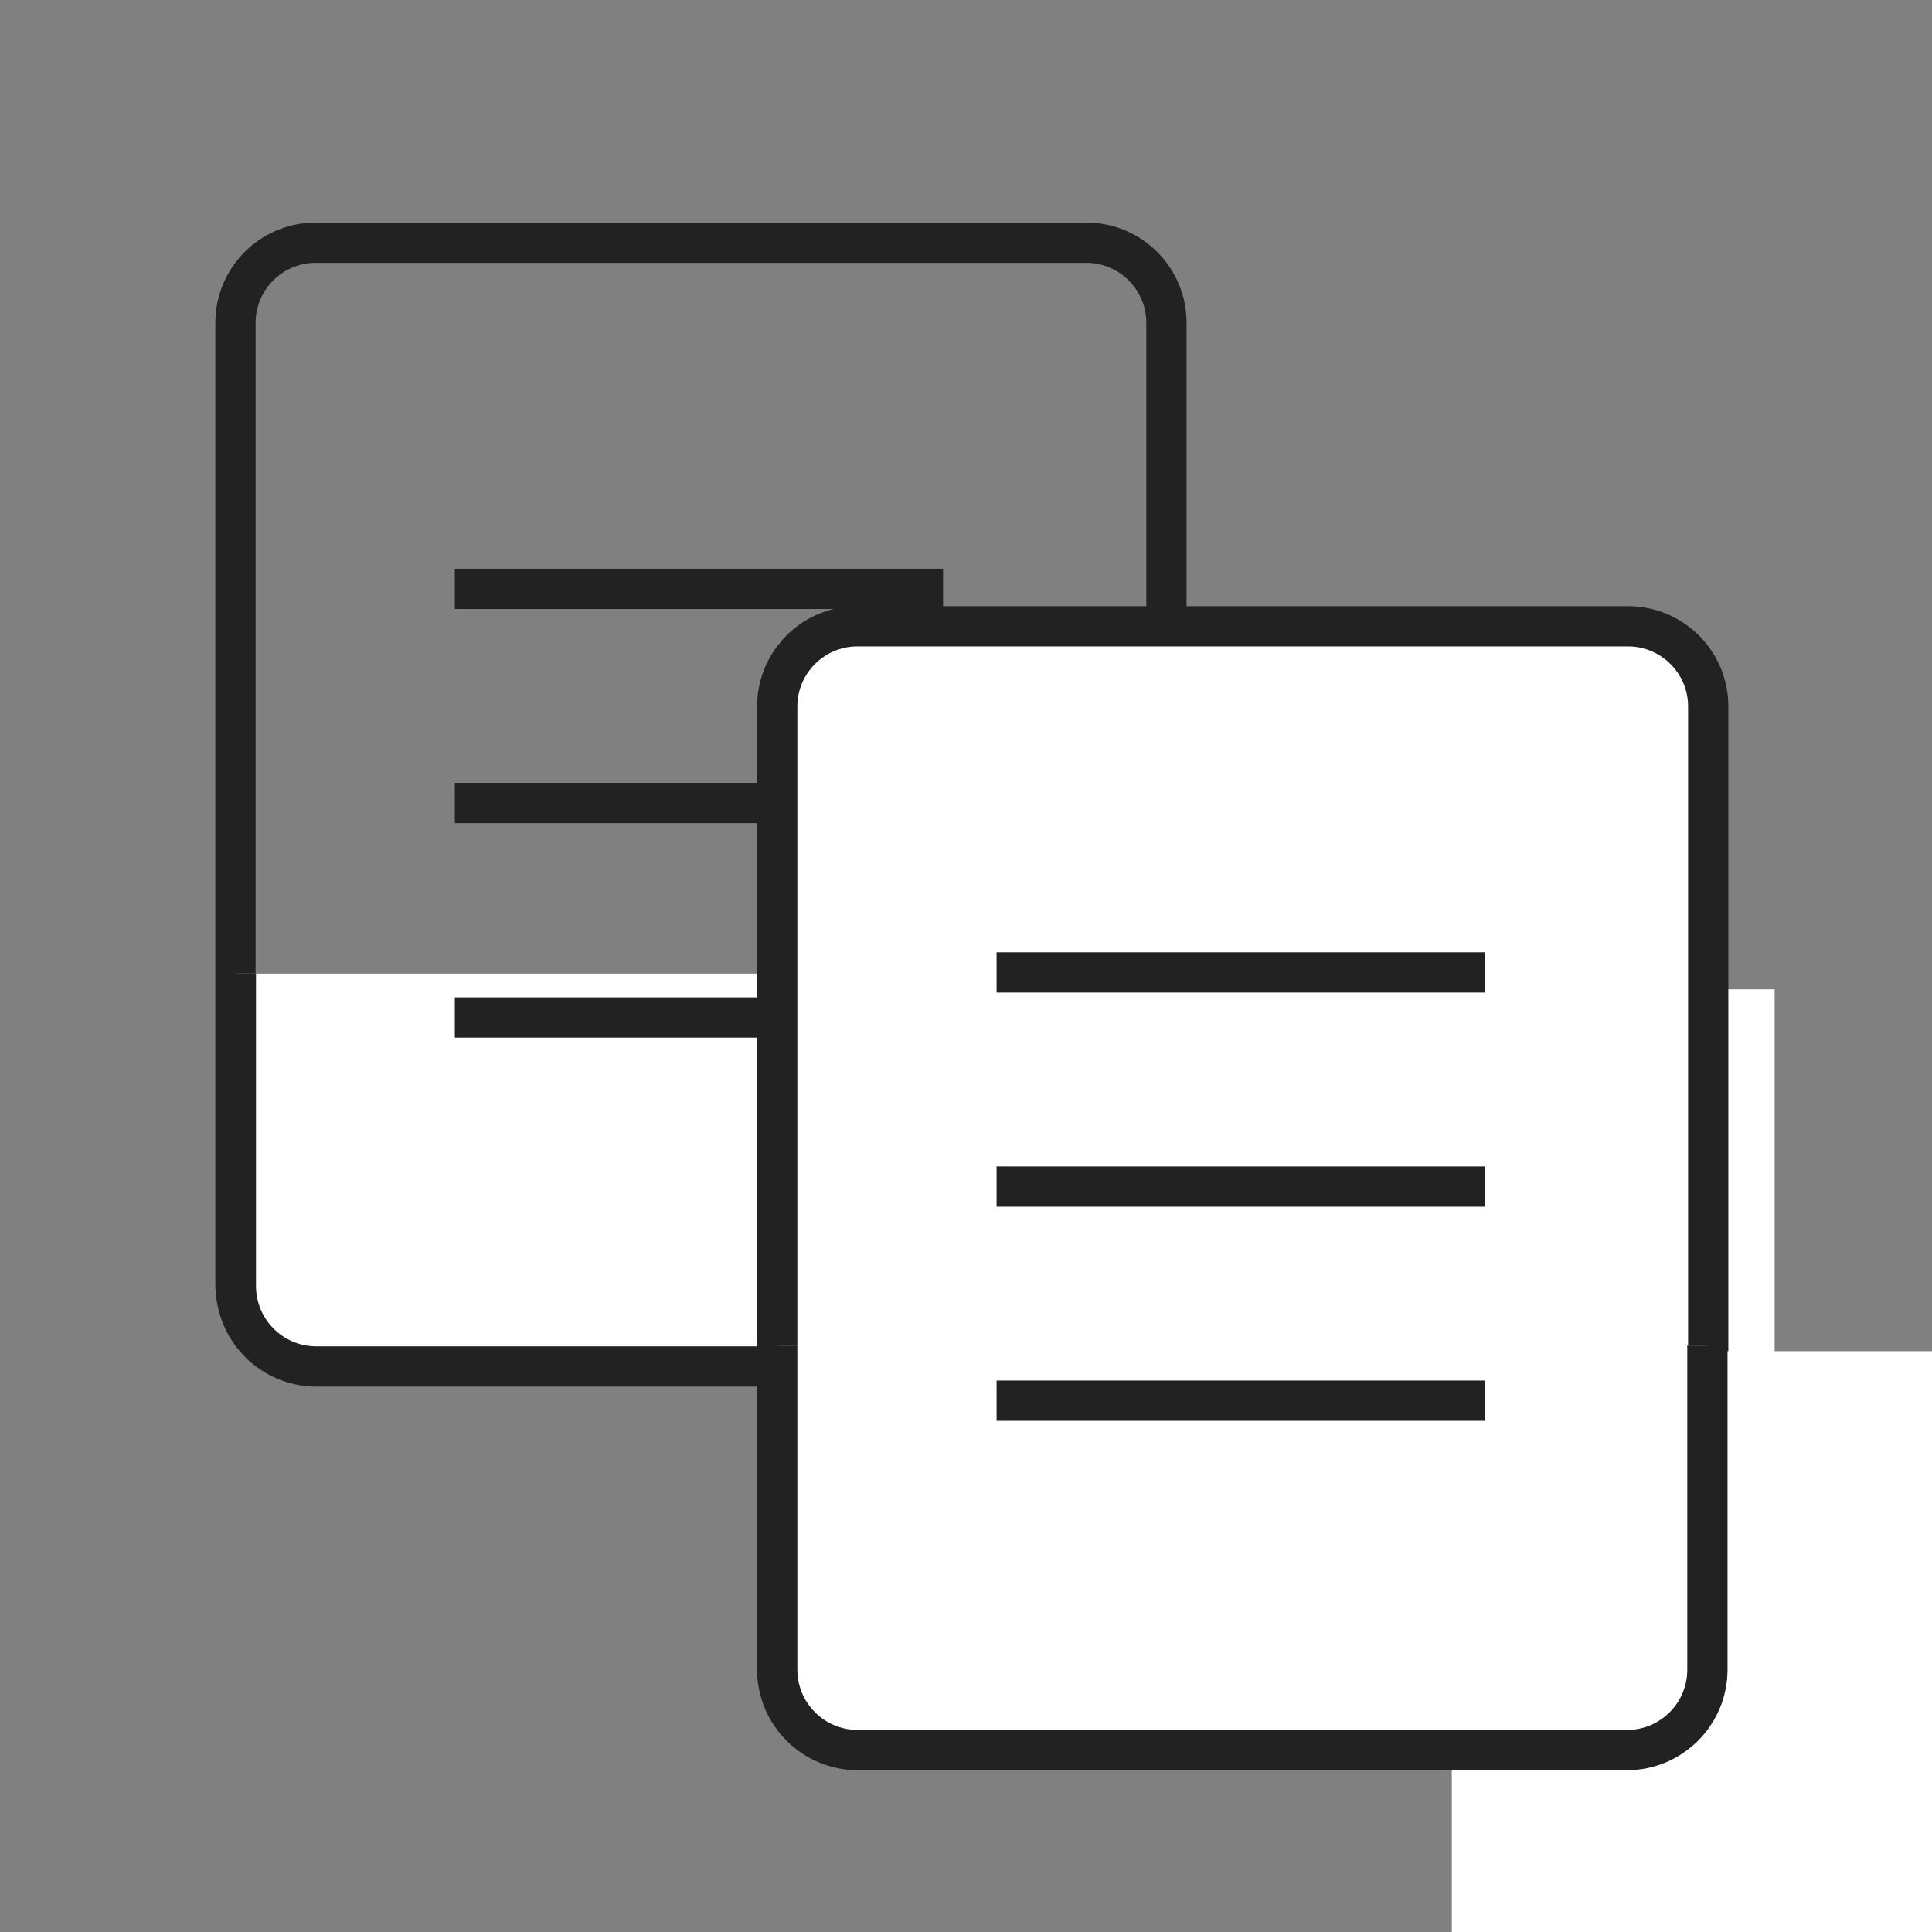
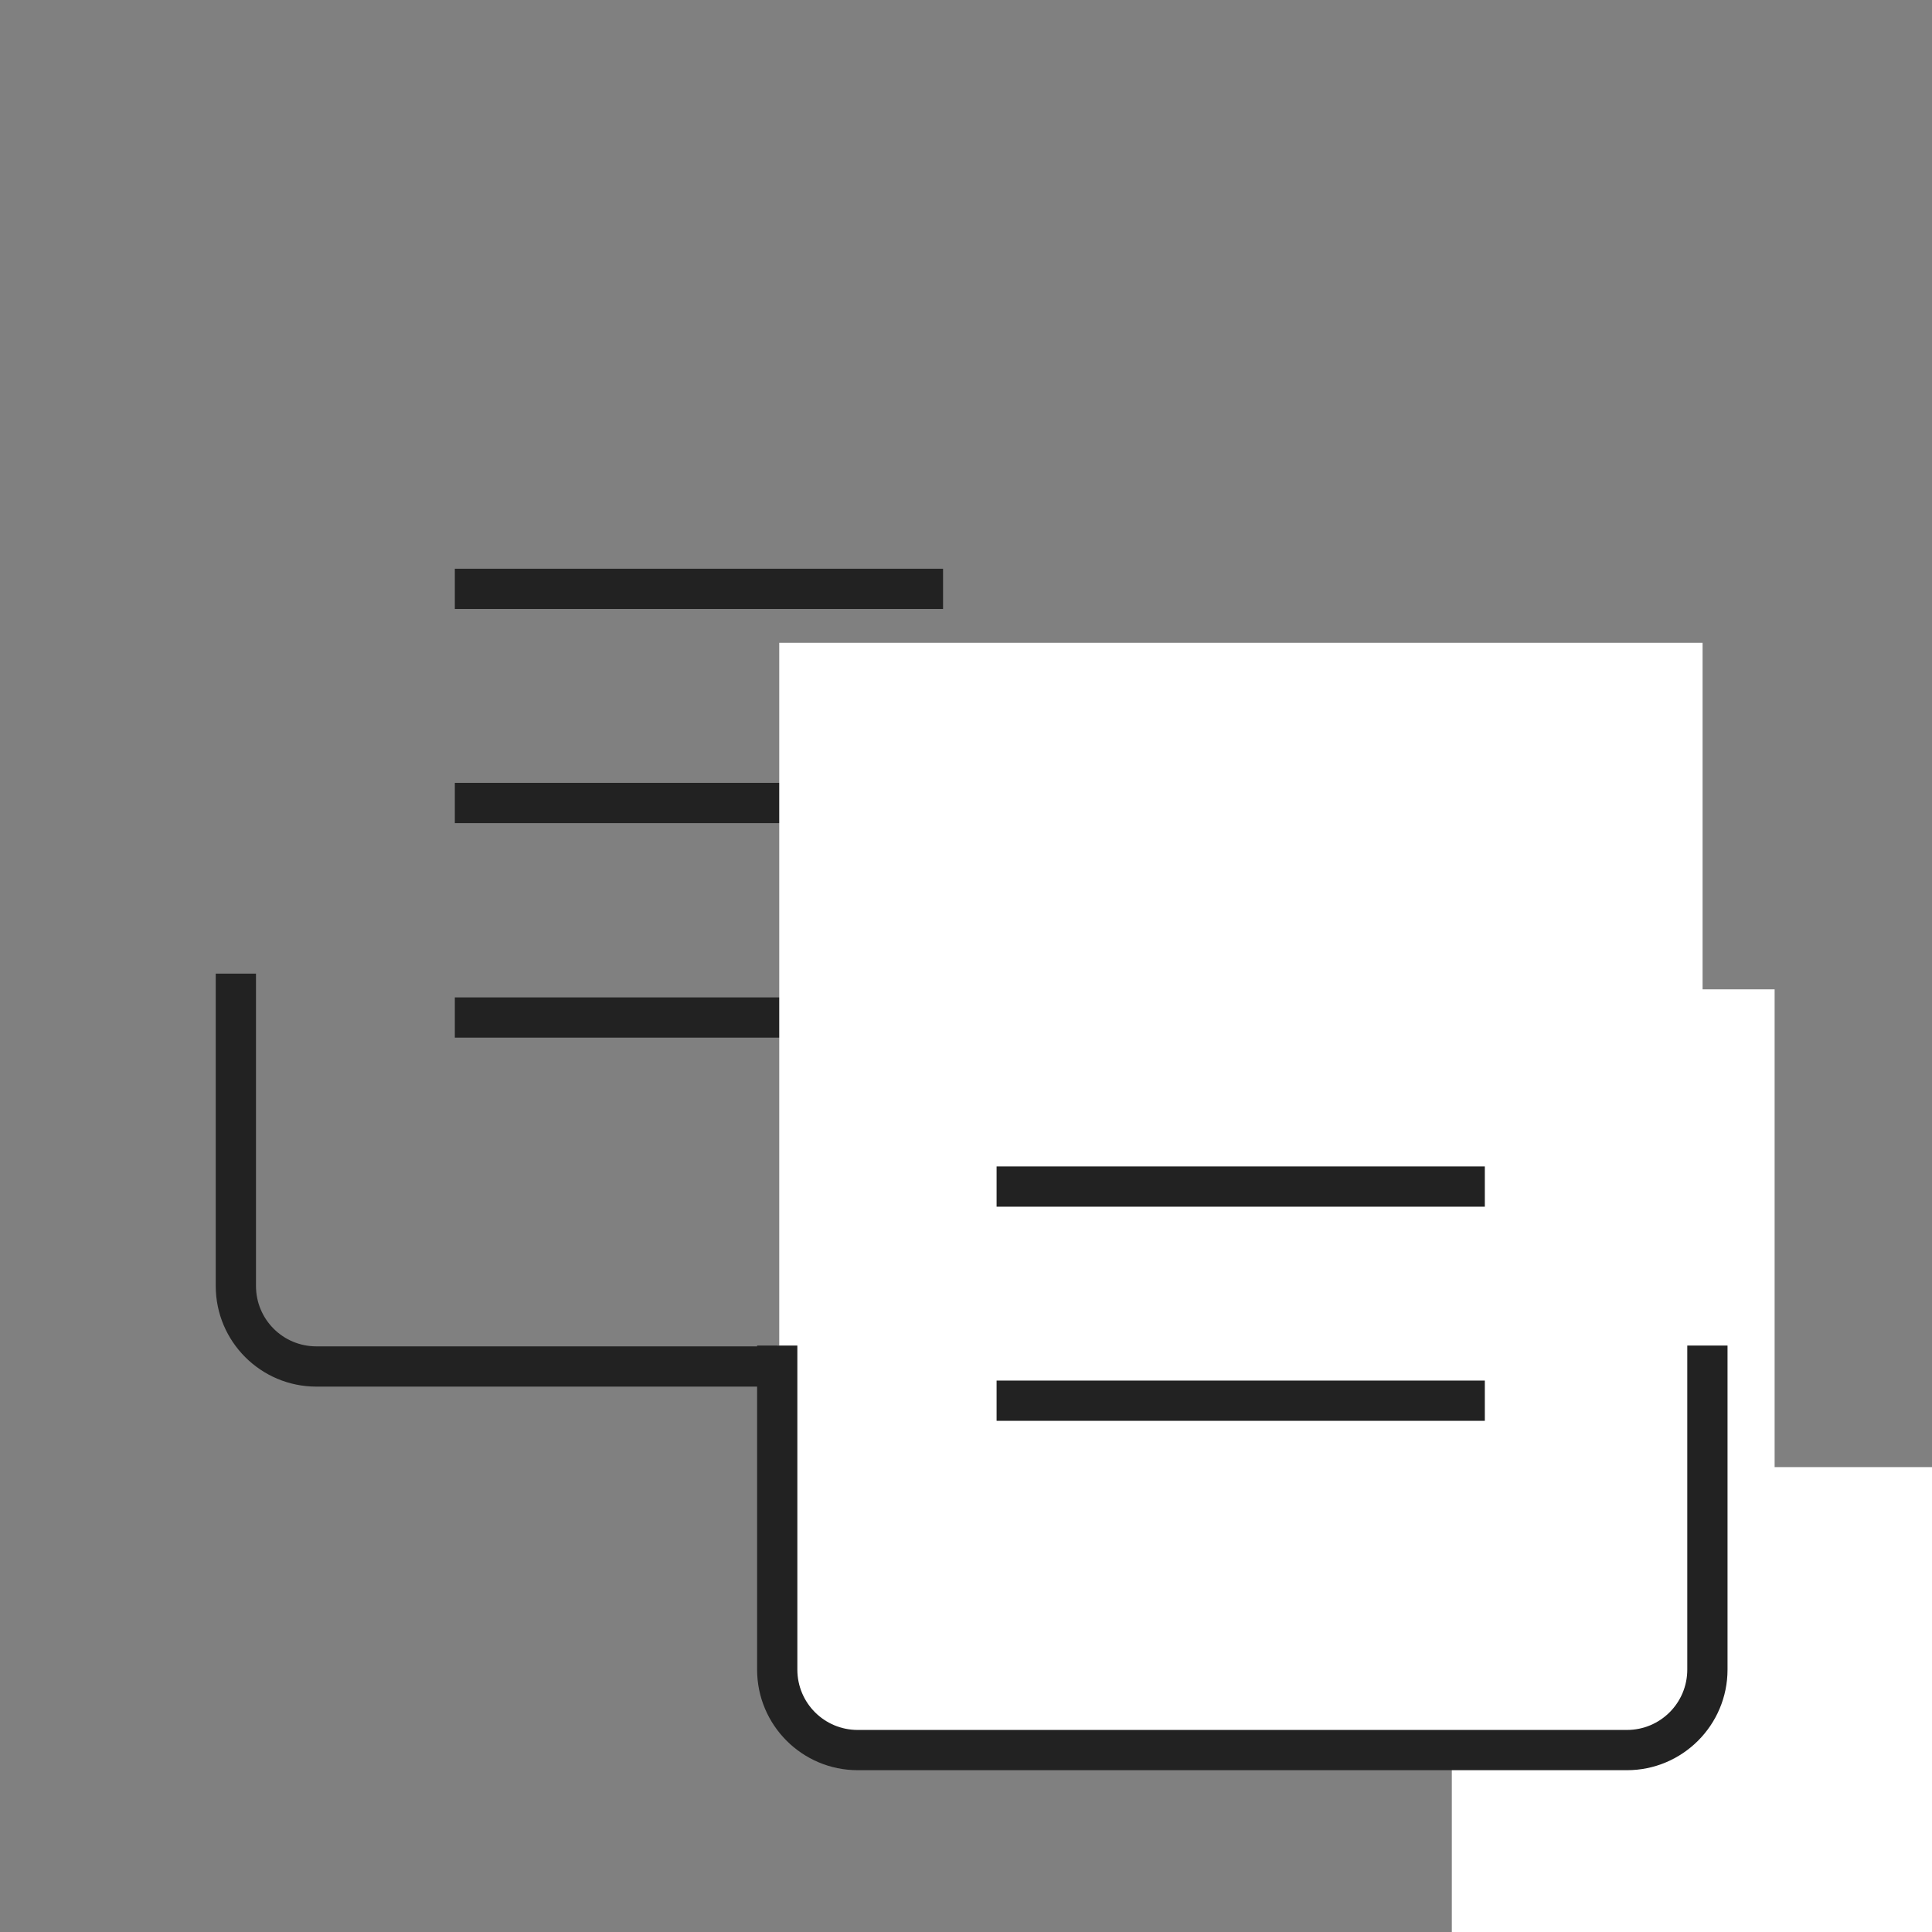
<svg xmlns="http://www.w3.org/2000/svg" id="_レイヤー_1" data-name="レイヤー 1" viewBox="0 0 48 48">
  <rect x="0" y="0" width="48" height="48" fill="#808080" stroke="none" />
  <defs>
    <style>
      .cls-1 {
        fill: #222;
      }

      .cls-1, .cls-2, .cls-3 {
        stroke-width: 0px;
      }

      .cls-4 {
        clip-path: url(#clippath-2);
      }

      .cls-2 {
        fill: none;
      }

      .cls-5 {
        clip-path: url(#clippath-1);
      }

      .cls-6 {
        clip-path: url(#clippath);
      }

      .cls-7 {
        clip-path: url(#clippath-3);
      }

      .cls-3 {
        fill: #fff;
      }
    </style>
    <clipPath id="clippath">
      <rect class="cls-2" x="-2.15" y="-1.45" width="48" height="48" />
    </clipPath>
    <clipPath id="clippath-1">
      <rect class="cls-2" x="3.88" y="24.19" width="27.49" height="10.8" />
    </clipPath>
    <clipPath id="clippath-2">
      <rect class="cls-2" x="11.3" y="8.07" width="48" height="48" />
    </clipPath>
    <clipPath id="clippath-3">
      <rect class="cls-2" x="17.33" y="33.43" width="27.49" height="10.8" />
    </clipPath>
  </defs>
  <g class="cls-6">
-     <path class="cls-1" d="M31.78,24.78c-.78,0-1.55.11-2.3.33V8.02c0-1.38-1.12-2.49-2.49-2.49H7.84c-1.38,0-2.49,1.12-2.49,2.49v23.87c0,1.38,1.12,2.49,2.49,2.49h15.54c.62,4.64,4.89,7.91,9.53,7.29,4.64-.62,7.91-4.89,7.29-9.53-.56-4.22-4.16-7.37-8.42-7.36M7.84,33.38c-.82,0-1.49-.67-1.49-1.49V8.02c0-.82.67-1.49,1.49-1.49h19.15c.82,0,1.49.67,1.49,1.49v17.43c-3.14,1.33-5.18,4.41-5.19,7.82,0,.04,0,.08,0,.12H7.84Z" />
-   </g>
+     </g>
  <rect class="cls-3" x="22.61" y="26.93" width="19.27" height="15.99" />
  <rect class="cls-3" x="24.82" y="24.58" width="19.27" height="15.99" />
  <g class="cls-5">
    <g>
-       <rect class="cls-3" x="5.86" y="20.45" width="23.11" height="13.5" rx="2" ry="2" />
      <path class="cls-1" d="M26.97,34.45H7.86c-1.38,0-2.5-1.12-2.5-2.5v-9.5c0-1.38,1.12-2.5,2.5-2.5h19.11c1.38,0,2.5,1.12,2.5,2.5v9.5c0,1.38-1.12,2.5-2.5,2.5ZM7.86,20.95c-.83,0-1.5.67-1.5,1.5v9.5c0,.83.67,1.5,1.5,1.5h19.11c.83,0,1.5-.67,1.5-1.5v-9.5c0-.83-.67-1.5-1.5-1.5H7.86Z" />
    </g>
  </g>
  <path class="cls-1" d="M11.3,14.13h12.13v1h-12.13v-1Z" />
  <path class="cls-1" d="M11.3,19.45h12.13v1h-12.13v-1Z" />
  <path class="cls-1" d="M11.3,24.78h12.13v1h-12.13v-1Z" />
  <rect class="cls-3" x="19.36" y="15.97" width="22.94" height="27" />
  <g>
    <g class="cls-4">
-       <path class="cls-1" d="M45.24,34.3c-.78,0-1.55.11-2.3.33v-17.08c0-1.38-1.12-2.49-2.49-2.49h-19.15c-1.38,0-2.49,1.12-2.49,2.49v23.87c0,1.38,1.12,2.49,2.49,2.49h15.54c.62,4.64,4.89,7.91,9.53,7.29,4.64-.62,7.91-4.89,7.29-9.53-.56-4.22-4.16-7.37-8.42-7.36M21.3,42.91c-.82,0-1.49-.67-1.49-1.49v-23.87c0-.82.67-1.49,1.49-1.49h19.15c.82,0,1.49.67,1.49,1.49v17.43c-3.14,1.33-5.18,4.41-5.19,7.82,0,.04,0,.08,0,.12h-15.46Z" />
-     </g>
+       </g>
    <rect class="cls-3" x="36.07" y="36.45" width="19.27" height="15.99" />
-     <rect class="cls-3" x="38.27" y="33.57" width="19.27" height="15.99" />
    <g class="cls-7">
      <g>
        <rect class="cls-3" x="19.31" y="29.98" width="23.11" height="13.5" rx="2" ry="2" />
        <path class="cls-1" d="M40.42,43.98h-19.11c-1.38,0-2.5-1.12-2.5-2.5v-9.5c0-1.38,1.12-2.5,2.5-2.5h19.11c1.38,0,2.5,1.12,2.5,2.5v9.5c0,1.38-1.12,2.5-2.5,2.5ZM21.31,30.48c-.83,0-1.5.67-1.5,1.5v9.5c0,.83.67,1.5,1.5,1.5h19.11c.83,0,1.5-.67,1.5-1.5v-9.5c0-.83-.67-1.5-1.5-1.5h-19.11Z" />
      </g>
    </g>
-     <path class="cls-1" d="M24.76,23.66h12.13v1h-12.13v-1Z" />
    <path class="cls-1" d="M24.76,28.98h12.13v1h-12.13v-1Z" />
    <path class="cls-1" d="M24.76,34.3h12.13v1h-12.13v-1Z" />
  </g>
</svg>